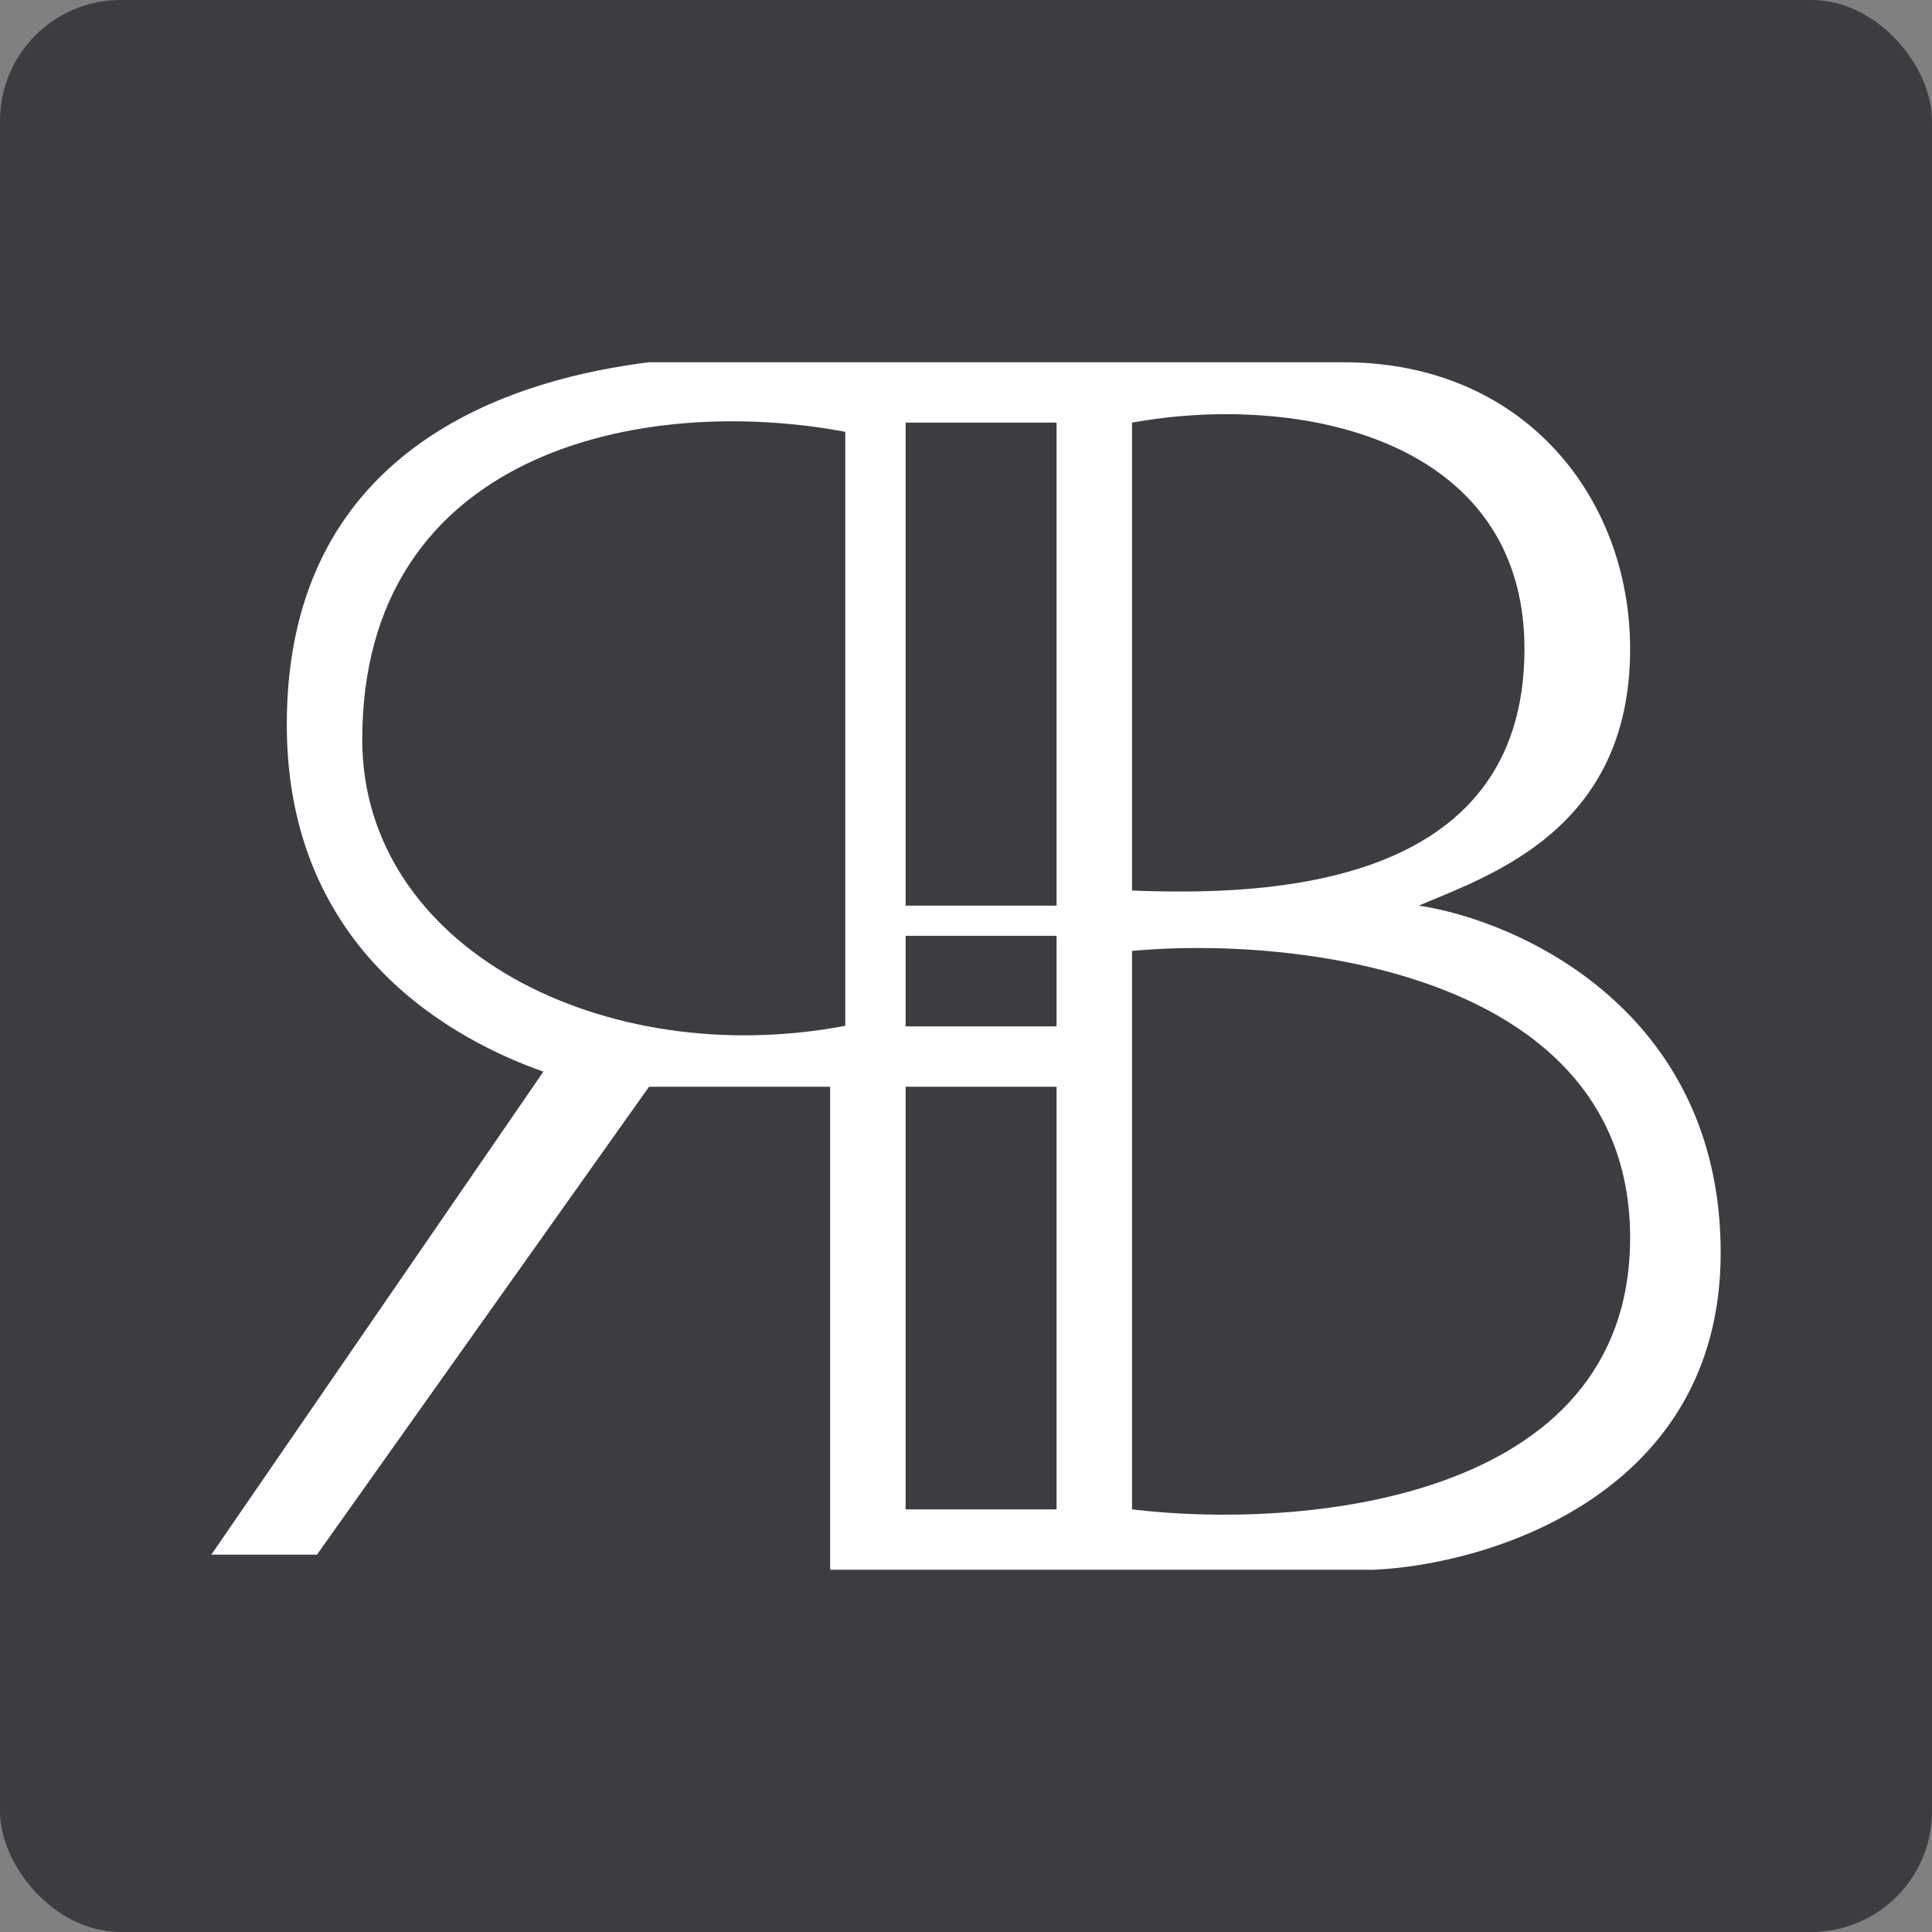
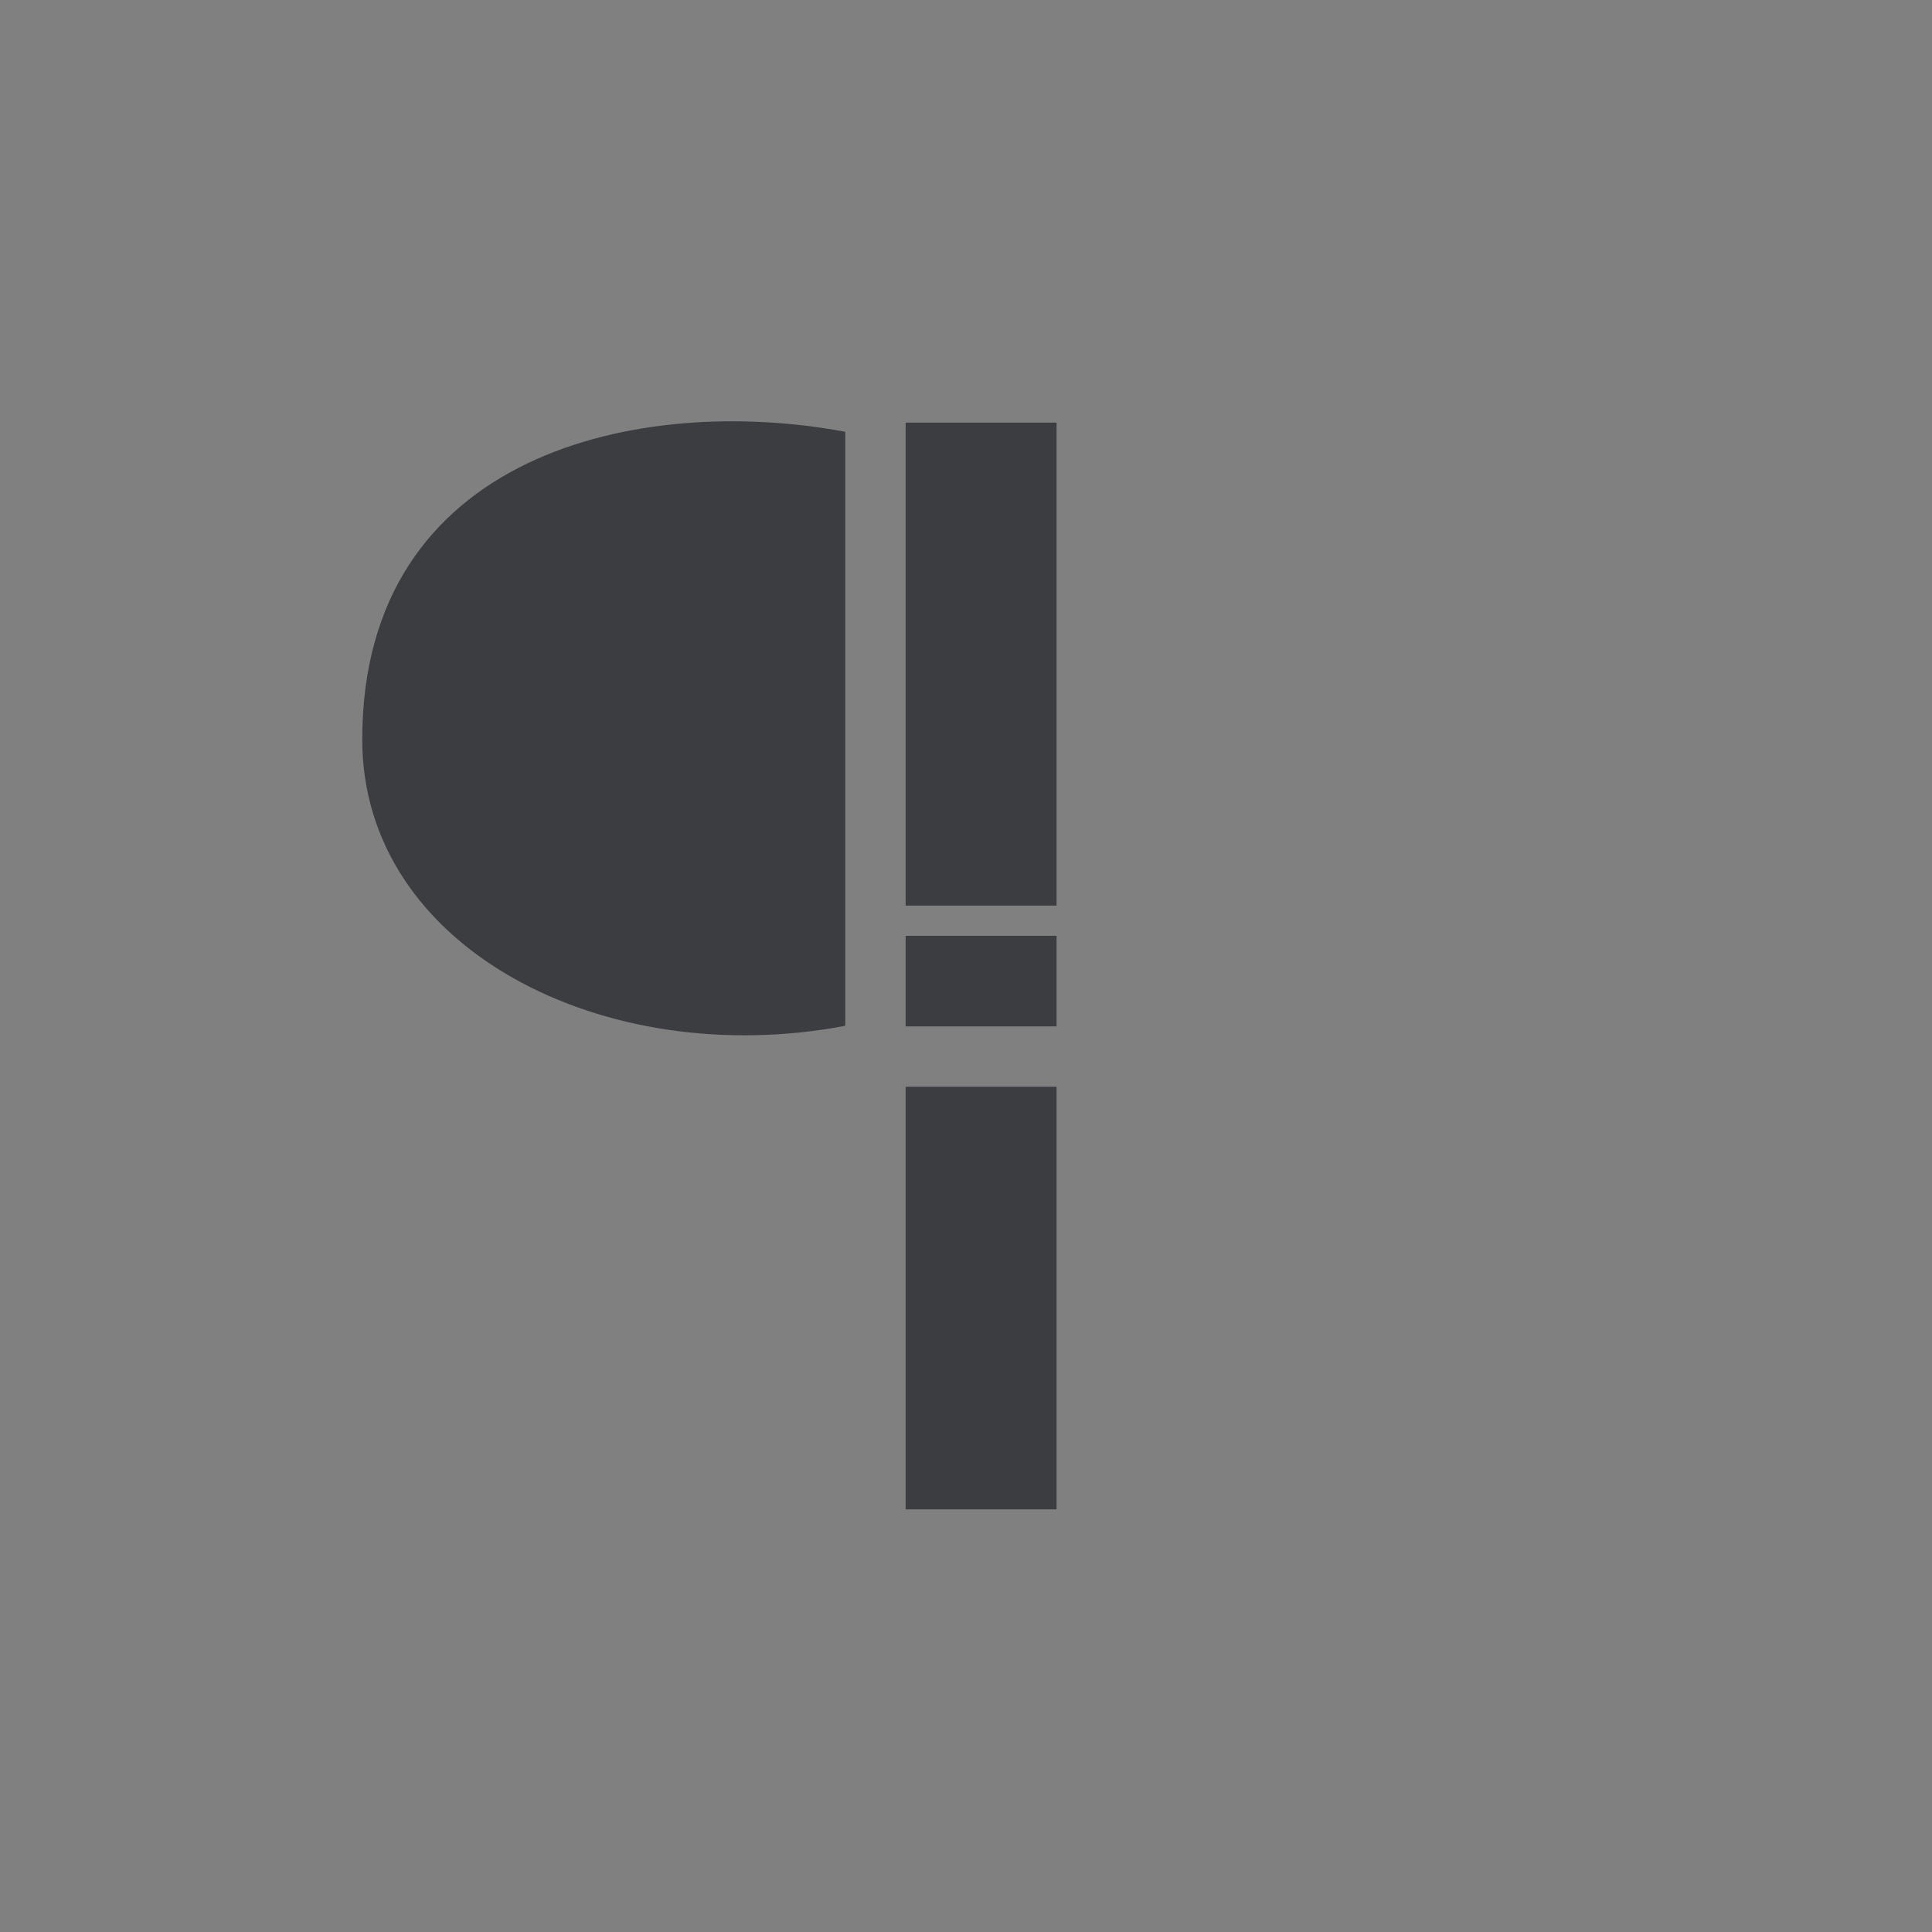
<svg xmlns="http://www.w3.org/2000/svg" width="64" height="64" viewBox="0 0 64 64" fill="none">
  <rect x="0" y="0" width="64" height="64" fill="#808080" stroke="none" />
-   <rect width="64" height="64" rx="4" fill="#3C3D41" />
-   <path d="M10.5 51.5H7L18 35.5C15.167 34.5 9.5 31.6 9.5 24C9.5 14.5 17.5 12.5 21.5 12H44.5C50.5 12 54 16.5 54 21.5C54 27.5 49.333 29 47 30C50.333 30.5 57 33.5 57 41.5C57 49.5 49.333 51.833 45.5 52H27.5V36H21.5L10.5 51.5Z" fill="white" />
-   <path d="M37.5 50V31.5C42.833 31 54 32.2 54 41C54 49.8 43 50.667 37.5 50Z" fill="#3C3D41" />
  <path d="M30 30V14H35V30H30Z" fill="#3C3D41" />
  <path d="M30 34V31H35V34H30Z" fill="#3C3D41" />
-   <path d="M30 50V36H35V50H30Z" fill="#3C3D41" />
-   <path d="M37.5 29.5V14C43 13 50.5 14.5 50.5 21.5C50.5 29.5 41.833 29.667 37.5 29.5Z" fill="#3C3D41" />
+   <path d="M30 50V36H35V50Z" fill="#3C3D41" />
  <path d="M28 33.981V14.304C21.231 13.034 12 14.979 12 24.5C12 31.405 20 35.5 28 33.981Z" fill="#3C3D41" />
</svg>